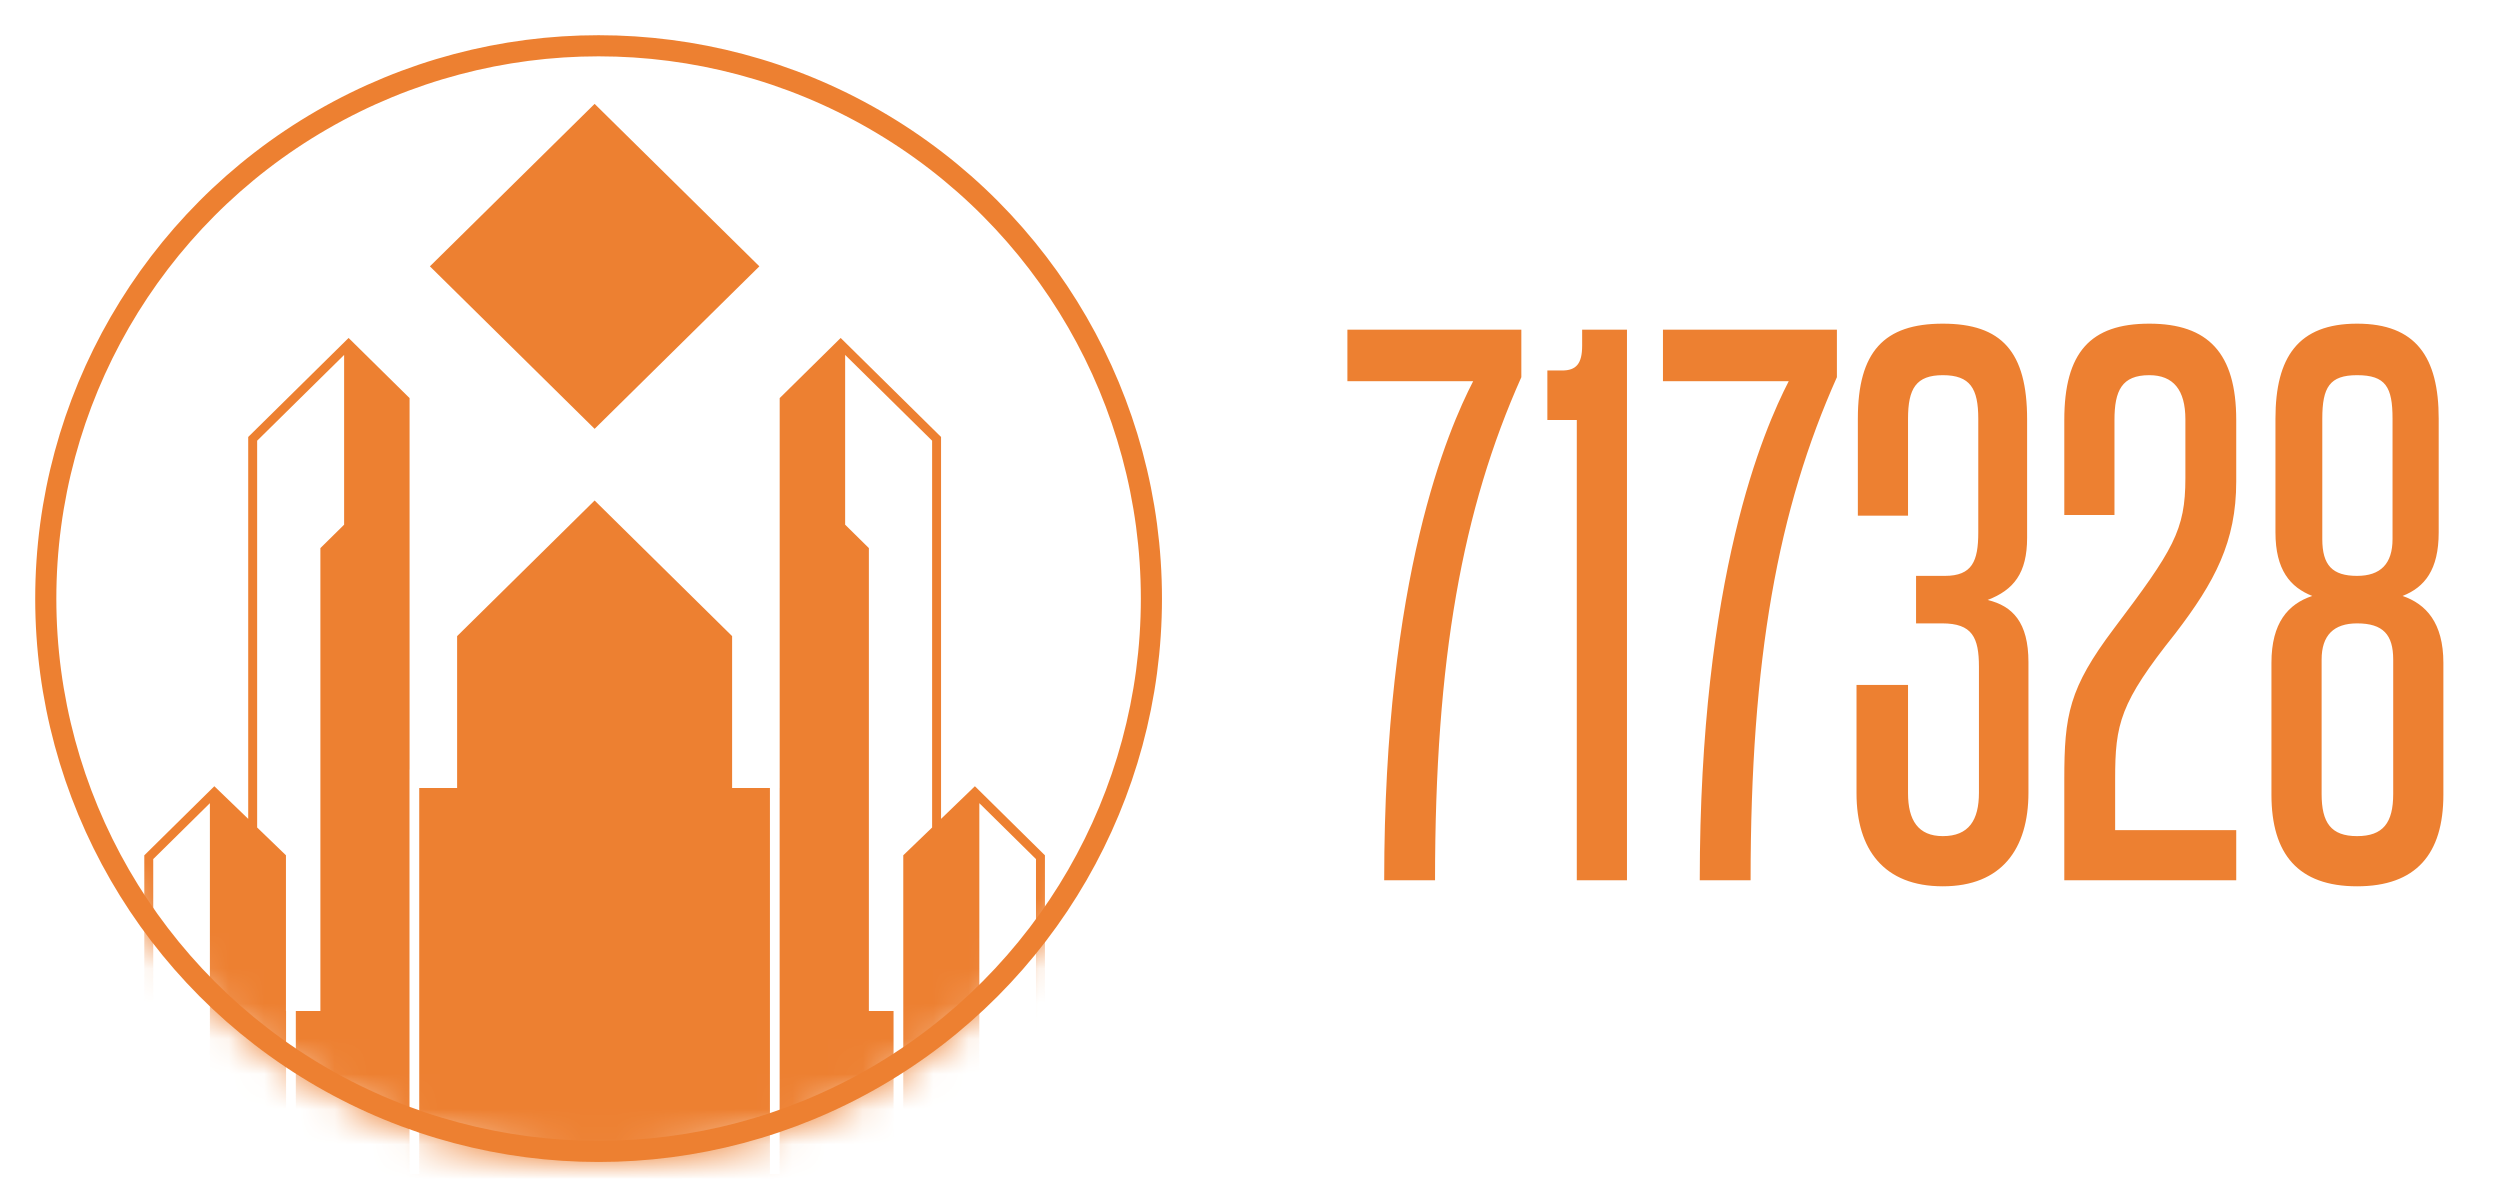
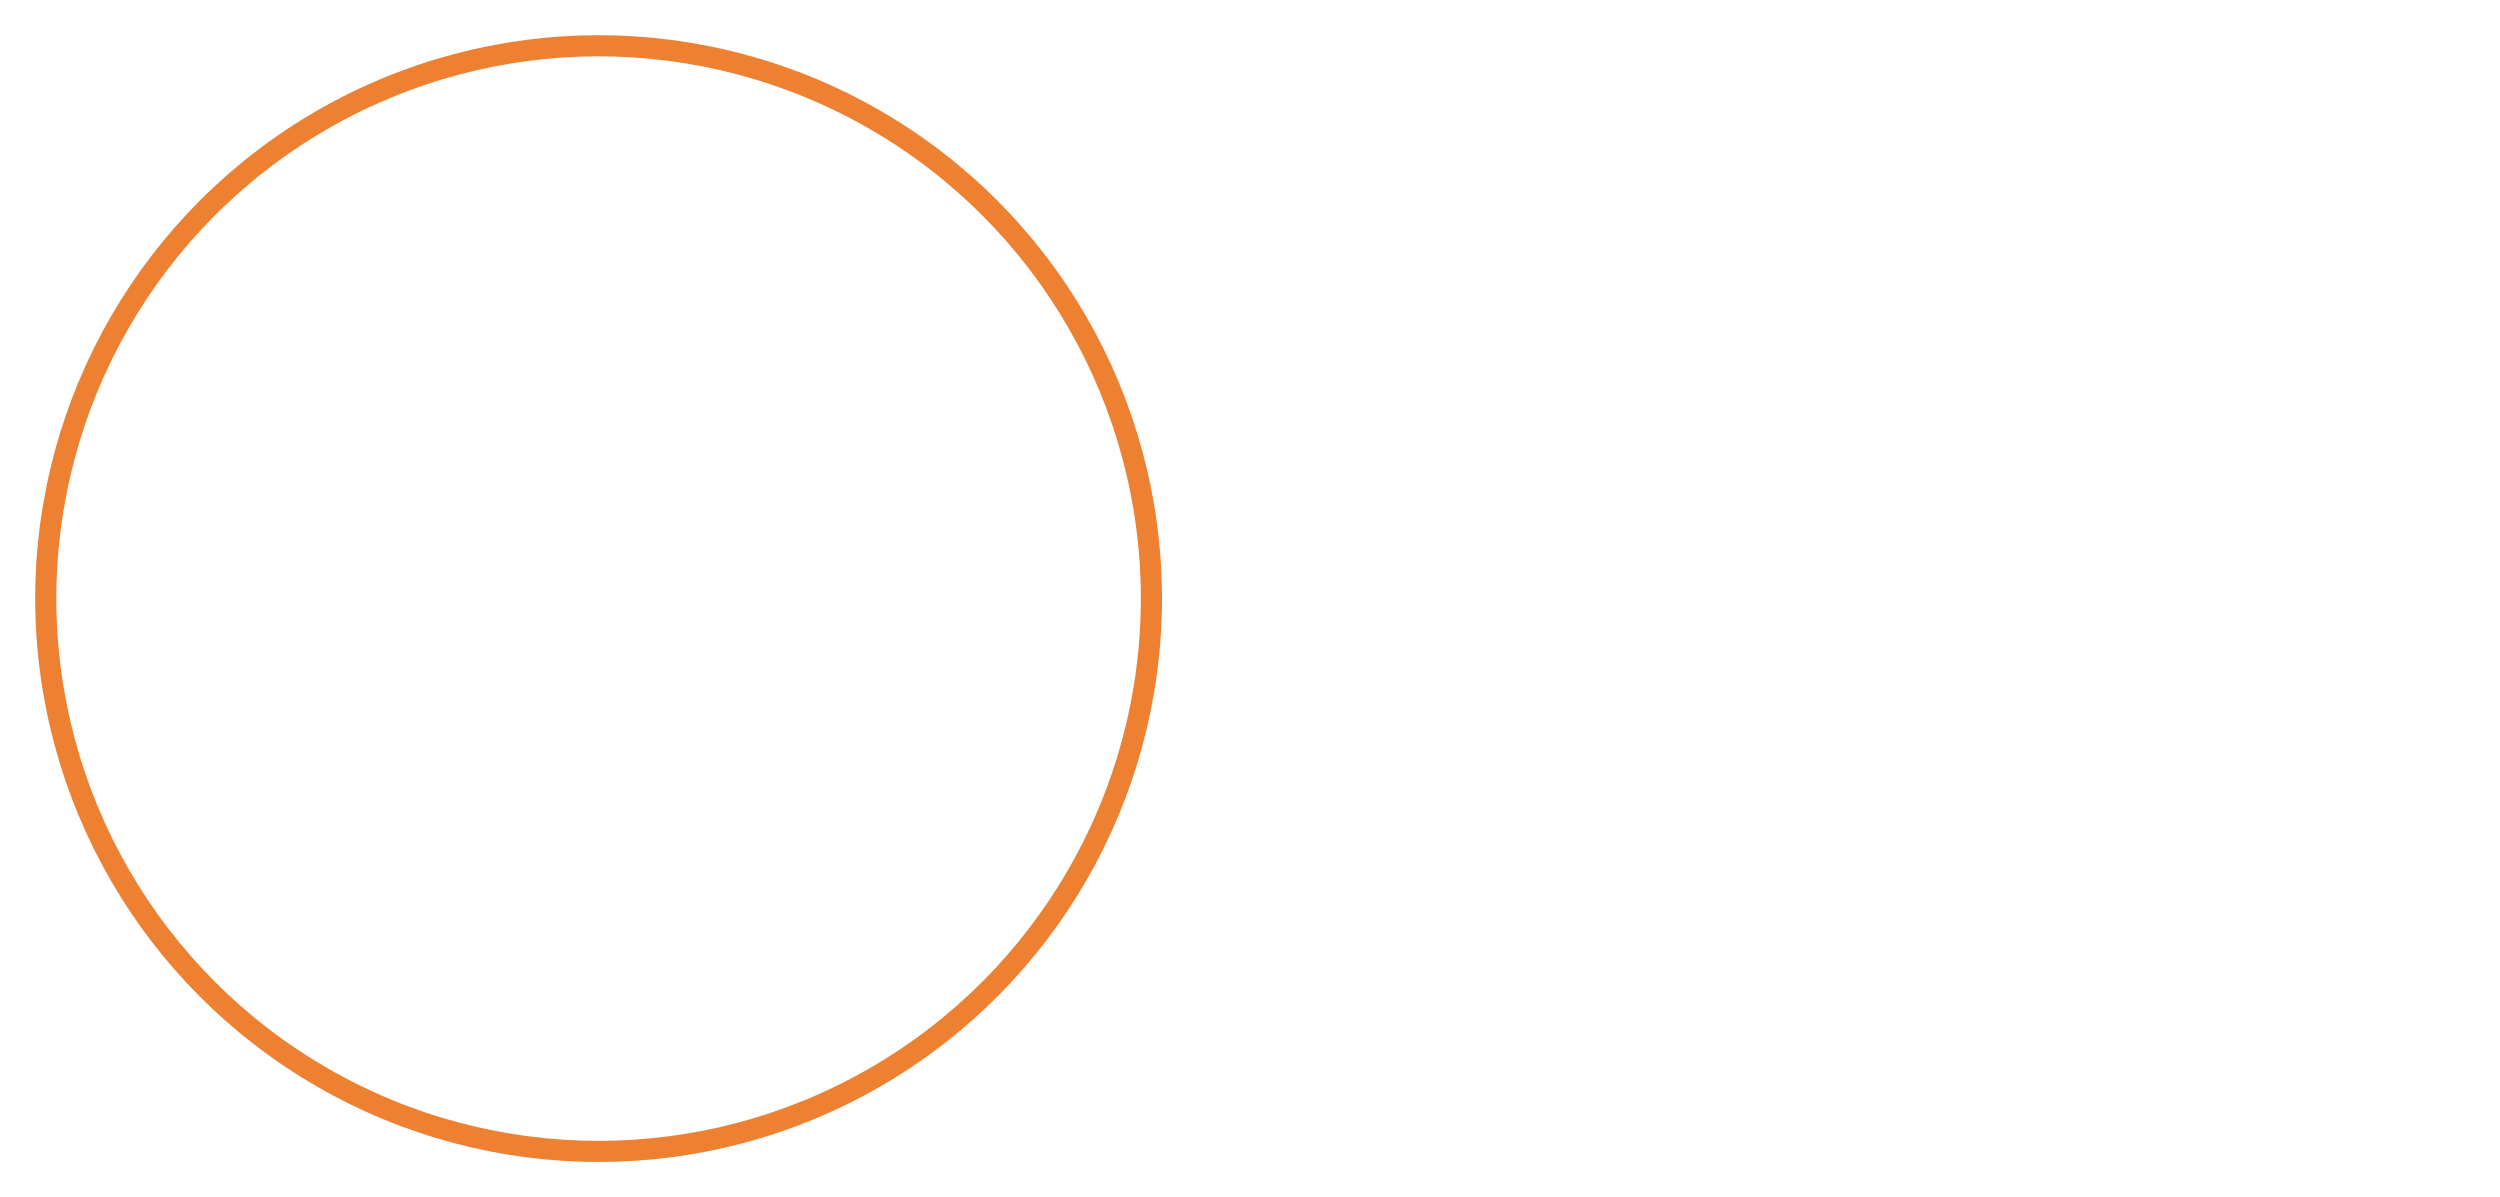
<svg xmlns="http://www.w3.org/2000/svg" width="71" height="34" viewBox="0 0 71 34" fill="none">
  <mask id="mask0_635_1360" style="mask-type:alpha" maskUnits="userSpaceOnUse" x="1" y="1" width="32" height="32">
-     <circle cx="17" cy="17" r="16" fill="#D9D9D9" />
-   </mask>
+     </mask>
  <g mask="url(#mask0_635_1360)">
-     <path fill-rule="evenodd" clip-rule="evenodd" d="M16.887 2.95L21.566 7.564L16.887 12.179L12.209 7.564L16.887 2.95ZM11.632 11.306L9.9 9.598L7.049 12.41V23.256L6.087 22.329L4.098 24.291V33.468H29.676V24.291L27.687 22.329L26.726 23.256V12.41L23.875 9.598L22.143 11.306V22.379H22.142V33.341H21.866V22.379H20.792V18.066L16.887 14.214L12.982 18.066V22.379H11.906V33.341H11.63V21.855H11.632V11.306ZM8.121 24.29L7.303 23.501V12.516L9.773 10.08V14.901L9.099 15.566V28.712H8.401V33.341H8.124V28.712H8.121L8.121 24.29ZM24.002 14.901V10.08L26.472 12.516V23.501L25.653 24.29V28.712L25.653 33.341H25.377V28.712H24.676V15.566L24.002 14.901ZM5.961 33.214V22.81L4.352 24.398V33.214H5.961ZM29.422 33.214H27.813V22.81L29.422 24.398V33.214Z" fill="#ED8031" />
-   </g>
+     </g>
  <circle cx="17" cy="17" r="15.7" stroke="#ED8031" stroke-width="0.6" />
-   <path d="M40.755 25H39.311C39.311 16.355 41.135 12.194 41.838 10.826H38.266V9.363H43.206V10.712C41.534 14.455 40.755 18.711 40.755 25ZM46.206 25H44.781V11.928H43.945V10.522H44.363C44.762 10.522 44.933 10.332 44.933 9.819V9.363H46.206V25ZM49.717 25H48.273C48.273 16.355 50.097 12.194 50.8 10.826H47.228V9.363H52.168V10.712C50.496 14.455 49.717 18.711 49.717 25ZM56.202 22.511V18.939C56.202 18.103 56.012 17.704 55.157 17.704H54.416V16.355H55.233C56.012 16.355 56.183 15.937 56.183 15.12V11.89C56.183 11.035 55.955 10.655 55.176 10.655C54.416 10.655 54.188 11.035 54.188 11.89V14.645H52.763V11.89C52.763 9.99 53.504 9.192 55.176 9.192C56.848 9.192 57.57 9.99 57.57 11.909V15.272C57.57 16.279 57.19 16.754 56.449 17.039C57.152 17.21 57.608 17.666 57.608 18.806V22.511C57.608 24.107 56.848 25.171 55.176 25.171C53.504 25.171 52.725 24.126 52.725 22.53V19.452H54.188V22.53C54.188 23.29 54.473 23.746 55.176 23.746C55.917 23.746 56.202 23.29 56.202 22.511ZM63.509 25H58.626V22.131C58.626 20.307 58.759 19.547 60.032 17.856C61.723 15.614 62.065 15.063 62.065 13.581V11.909C62.065 11.073 61.723 10.655 61.039 10.655C60.26 10.655 60.051 11.092 60.051 11.928V14.626H58.626V11.928C58.626 10.009 59.367 9.192 61.039 9.192C62.711 9.192 63.509 10.028 63.509 11.928V13.676C63.509 15.386 62.901 16.526 61.78 17.989C60.203 19.965 60.07 20.554 60.07 22.131V23.575H63.509V25ZM69.392 18.825V22.568C69.392 24.259 68.613 25.171 66.941 25.171C65.269 25.171 64.509 24.259 64.509 22.568V18.825C64.509 17.685 64.984 17.153 65.668 16.925C65.041 16.678 64.623 16.184 64.623 15.12V11.89C64.623 10.142 65.269 9.192 66.941 9.192C68.613 9.192 69.259 10.142 69.259 11.89V15.12C69.259 16.184 68.86 16.678 68.233 16.925C68.898 17.153 69.392 17.685 69.392 18.825ZM67.967 22.549V18.73C67.967 18.027 67.682 17.704 66.941 17.704C66.276 17.704 65.934 18.046 65.934 18.73V22.549C65.934 23.366 66.2 23.746 66.941 23.746C67.682 23.746 67.967 23.366 67.967 22.549ZM67.948 15.31V11.89C67.948 10.997 67.758 10.655 66.941 10.655C66.162 10.655 65.953 10.997 65.953 11.89V15.31C65.953 16.051 66.238 16.355 66.941 16.355C67.606 16.355 67.948 16.013 67.948 15.31Z" fill="#ED8031" />
</svg>